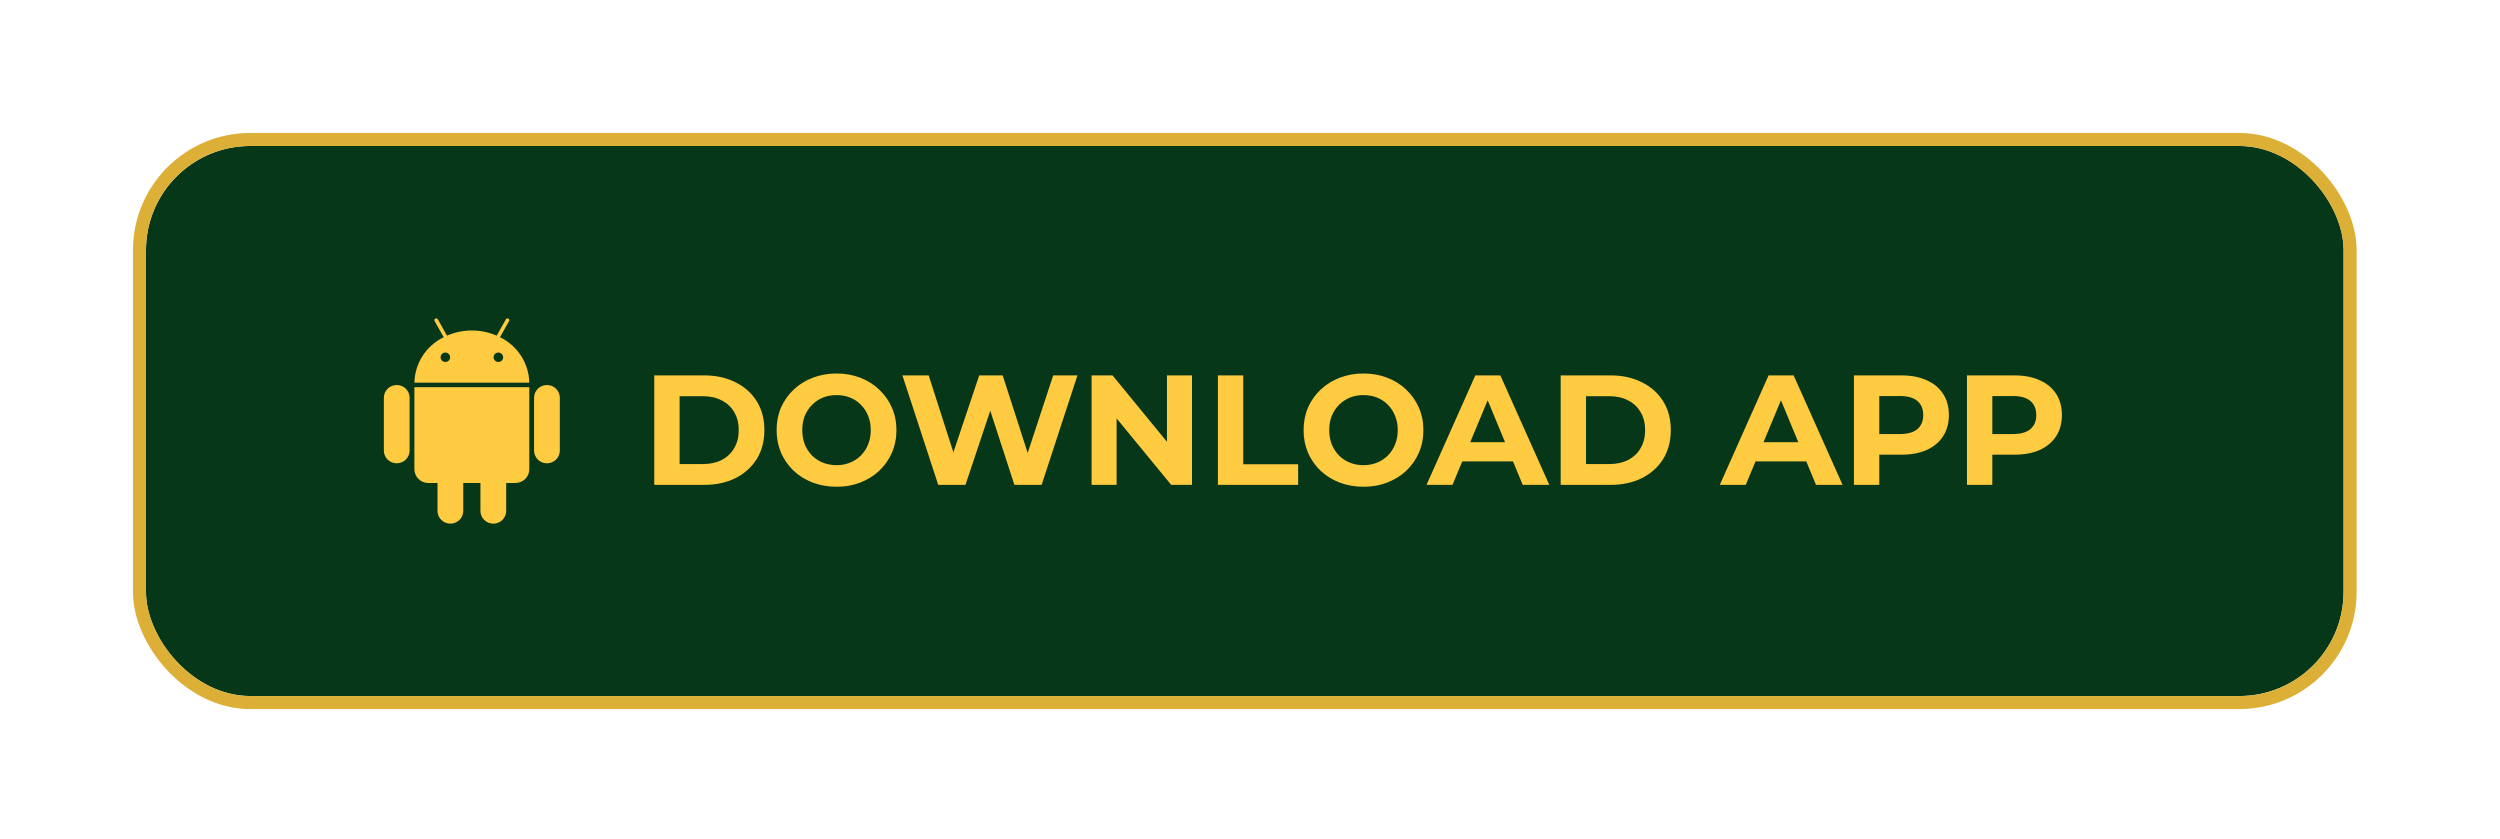
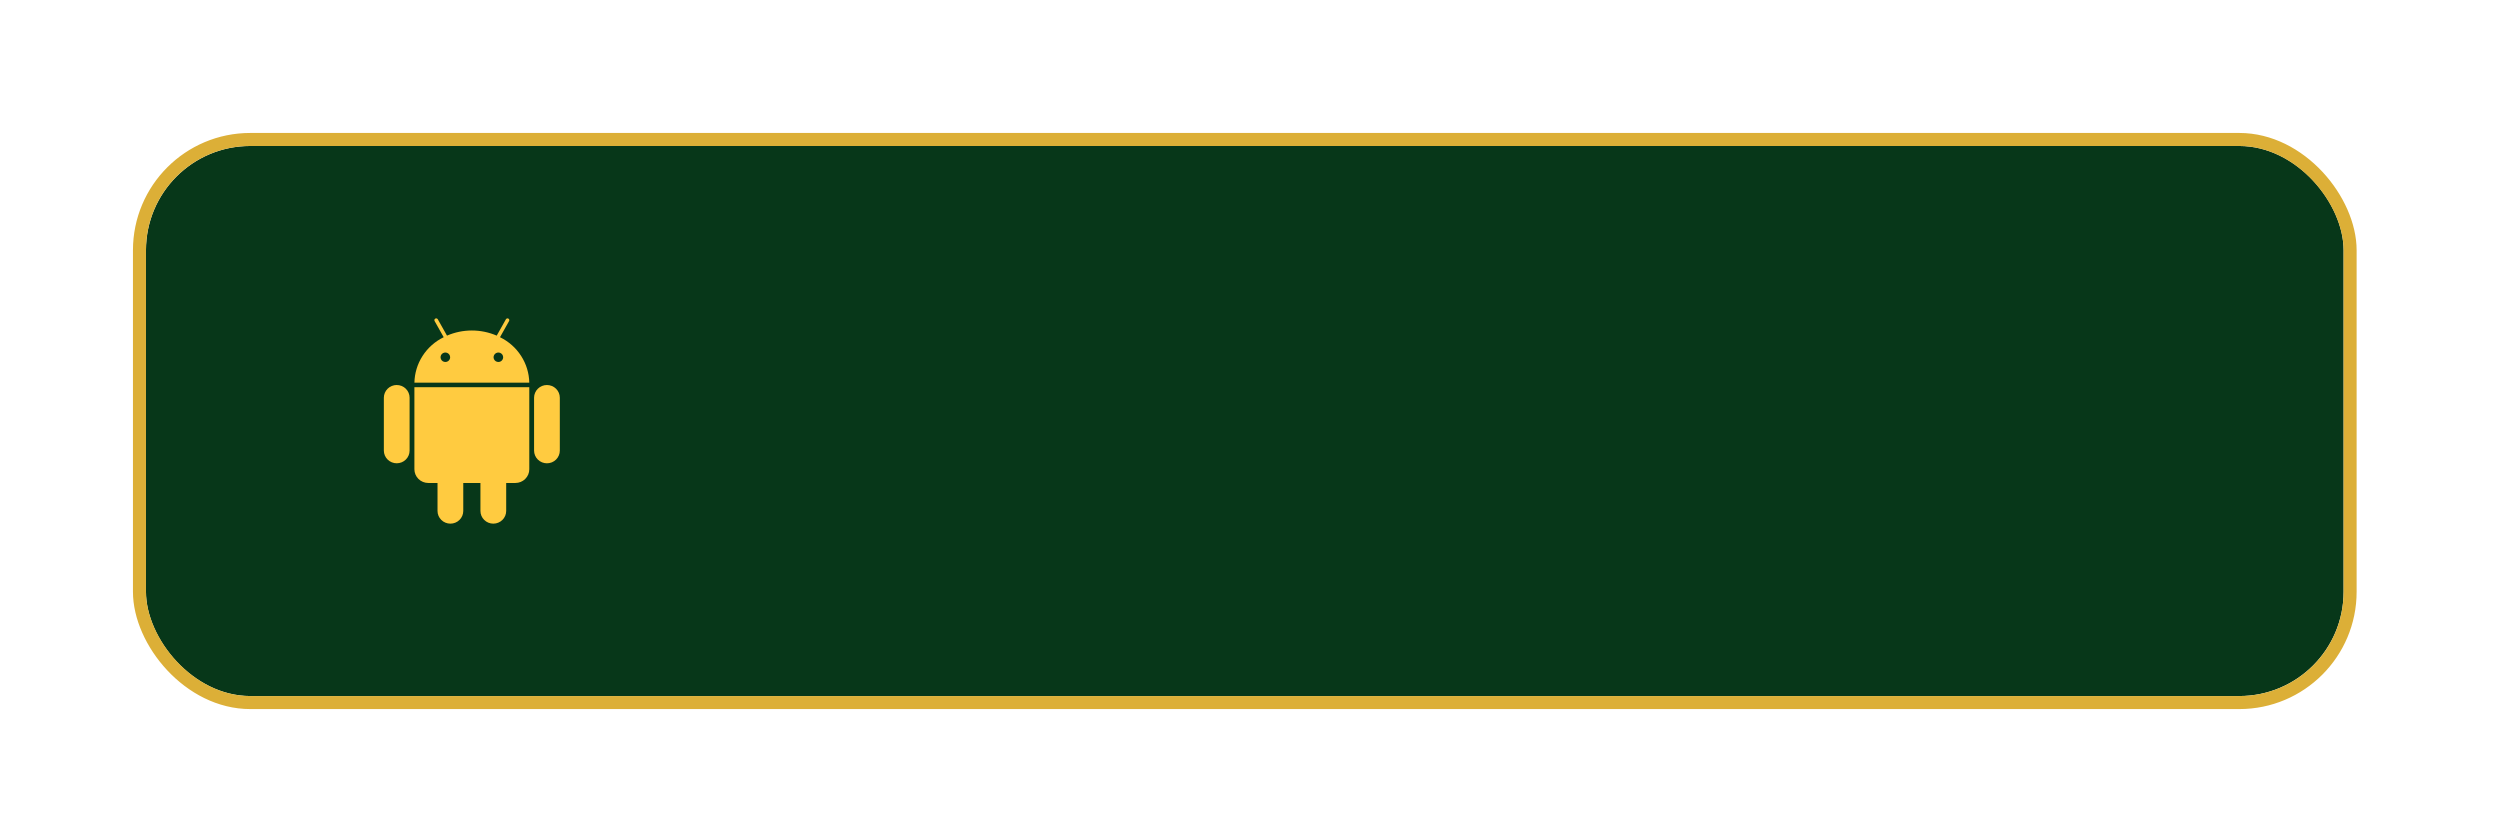
<svg xmlns="http://www.w3.org/2000/svg" width="137" height="46" viewBox="0 0 137 46" fill="none">
  <g filter="url(#filter0_d_3665_10419)">
    <rect x="8" y="8" width="120.429" height="30.143" rx="5.714" fill="#073719" />
    <rect x="7.643" y="7.643" width="121.143" height="30.857" rx="6.071" stroke="#DCAF37" stroke-width="0.714" />
    <path d="M27.4 18.479L27.898 17.593C27.904 17.582 27.908 17.57 27.91 17.557C27.911 17.544 27.91 17.531 27.907 17.518C27.903 17.506 27.897 17.494 27.889 17.484C27.881 17.474 27.87 17.465 27.859 17.459C27.847 17.453 27.835 17.449 27.822 17.447C27.809 17.446 27.795 17.447 27.783 17.451C27.77 17.454 27.758 17.46 27.748 17.468C27.738 17.476 27.729 17.486 27.723 17.498L27.22 18.392C26.79 18.207 26.326 18.111 25.857 18.111C25.388 18.111 24.925 18.207 24.495 18.392L23.992 17.498C23.979 17.475 23.957 17.458 23.932 17.45C23.906 17.443 23.879 17.446 23.855 17.459C23.832 17.471 23.815 17.493 23.807 17.518C23.8 17.543 23.803 17.57 23.816 17.593L24.314 18.479C23.84 18.709 23.44 19.064 23.157 19.504C22.874 19.944 22.72 20.452 22.71 20.972H29.005C28.995 20.451 28.84 19.943 28.557 19.504C28.274 19.064 27.874 18.709 27.4 18.479ZM24.405 19.837C24.353 19.837 24.302 19.821 24.259 19.793C24.215 19.764 24.182 19.724 24.162 19.676C24.142 19.629 24.137 19.577 24.147 19.526C24.157 19.476 24.182 19.43 24.219 19.394C24.256 19.358 24.303 19.333 24.354 19.323C24.405 19.313 24.458 19.318 24.506 19.338C24.554 19.358 24.595 19.391 24.624 19.434C24.653 19.476 24.668 19.526 24.668 19.578C24.668 19.646 24.64 19.712 24.591 19.761C24.541 19.809 24.474 19.837 24.405 19.837ZM27.31 19.837C27.258 19.837 27.207 19.821 27.164 19.793C27.121 19.764 27.087 19.724 27.067 19.676C27.047 19.629 27.042 19.577 27.052 19.526C27.063 19.476 27.088 19.43 27.125 19.394C27.161 19.358 27.208 19.333 27.259 19.323C27.31 19.313 27.363 19.318 27.411 19.338C27.459 19.358 27.5 19.391 27.529 19.434C27.558 19.476 27.573 19.526 27.573 19.578C27.573 19.646 27.545 19.712 27.496 19.761C27.447 19.809 27.38 19.837 27.31 19.837ZM22.709 25.715C22.709 25.814 22.728 25.912 22.767 26.003C22.805 26.094 22.861 26.177 22.932 26.247C23.003 26.317 23.087 26.372 23.179 26.41C23.272 26.448 23.371 26.467 23.471 26.467H23.976V28.001C23.976 28.185 24.05 28.362 24.183 28.492C24.315 28.623 24.494 28.696 24.682 28.696C24.869 28.696 25.048 28.623 25.18 28.492C25.313 28.362 25.387 28.185 25.387 28.001V26.467H26.328V28.001C26.328 28.185 26.402 28.362 26.535 28.492C26.667 28.623 26.846 28.696 27.033 28.696C27.221 28.696 27.4 28.623 27.532 28.492C27.665 28.362 27.739 28.185 27.739 28.001V26.467H28.244C28.344 26.467 28.443 26.447 28.535 26.41C28.628 26.372 28.712 26.317 28.782 26.247C28.853 26.177 28.909 26.094 28.948 26.003C28.986 25.912 29.005 25.814 29.005 25.716V21.218H22.709V25.715ZM21.741 21.098C21.648 21.098 21.556 21.116 21.471 21.151C21.385 21.186 21.307 21.237 21.242 21.302C21.176 21.366 21.124 21.443 21.089 21.528C21.053 21.612 21.035 21.703 21.035 21.794V24.693C21.035 24.784 21.053 24.875 21.089 24.959C21.124 25.043 21.176 25.12 21.242 25.184C21.307 25.249 21.385 25.3 21.471 25.335C21.556 25.37 21.648 25.388 21.741 25.388C21.833 25.388 21.925 25.37 22.011 25.335C22.096 25.3 22.174 25.249 22.239 25.184C22.305 25.12 22.357 25.043 22.392 24.959C22.428 24.875 22.446 24.784 22.446 24.693V21.794C22.446 21.703 22.428 21.612 22.392 21.528C22.357 21.444 22.305 21.367 22.239 21.302C22.174 21.238 22.096 21.186 22.011 21.151C21.925 21.116 21.833 21.099 21.741 21.099M29.973 21.099C29.88 21.099 29.788 21.116 29.703 21.151C29.617 21.186 29.539 21.238 29.474 21.302C29.408 21.367 29.356 21.444 29.321 21.528C29.285 21.613 29.267 21.703 29.267 21.794V24.693C29.267 24.785 29.285 24.875 29.321 24.959C29.356 25.044 29.408 25.12 29.474 25.185C29.539 25.25 29.617 25.301 29.703 25.336C29.788 25.371 29.88 25.389 29.973 25.389C30.065 25.389 30.157 25.371 30.243 25.336C30.328 25.301 30.406 25.25 30.471 25.185C30.537 25.12 30.589 25.044 30.624 24.959C30.66 24.875 30.678 24.785 30.678 24.693V21.794C30.678 21.61 30.604 21.433 30.471 21.302C30.339 21.172 30.16 21.099 29.973 21.099Z" fill="#FFCB40" />
-     <path d="M35.854 26.571V20.571H38.58C39.231 20.571 39.805 20.697 40.303 20.948C40.8 21.194 41.188 21.54 41.468 21.986C41.748 22.431 41.888 22.96 41.888 23.571C41.888 24.177 41.748 24.706 41.468 25.157C41.188 25.603 40.8 25.951 40.303 26.203C39.805 26.448 39.231 26.571 38.58 26.571H35.854ZM37.243 25.431H38.511C38.911 25.431 39.257 25.357 39.548 25.208C39.845 25.054 40.074 24.837 40.234 24.557C40.4 24.277 40.483 23.948 40.483 23.571C40.483 23.188 40.4 22.86 40.234 22.586C40.074 22.306 39.845 22.091 39.548 21.943C39.257 21.788 38.911 21.711 38.511 21.711H37.243V25.431ZM45.85 26.674C45.376 26.674 44.935 26.597 44.53 26.443C44.13 26.288 43.781 26.071 43.484 25.791C43.193 25.511 42.964 25.183 42.798 24.806C42.638 24.428 42.558 24.017 42.558 23.571C42.558 23.126 42.638 22.714 42.798 22.337C42.964 21.96 43.196 21.631 43.493 21.351C43.79 21.071 44.138 20.854 44.538 20.7C44.938 20.546 45.373 20.468 45.841 20.468C46.316 20.468 46.75 20.546 47.144 20.7C47.544 20.854 47.89 21.071 48.181 21.351C48.478 21.631 48.71 21.96 48.876 22.337C49.041 22.708 49.124 23.12 49.124 23.571C49.124 24.017 49.041 24.431 48.876 24.814C48.71 25.191 48.478 25.52 48.181 25.8C47.89 26.074 47.544 26.288 47.144 26.443C46.75 26.597 46.318 26.674 45.85 26.674ZM45.841 25.491C46.11 25.491 46.355 25.446 46.578 25.354C46.807 25.263 47.007 25.131 47.178 24.96C47.35 24.788 47.481 24.586 47.573 24.351C47.67 24.117 47.718 23.857 47.718 23.571C47.718 23.286 47.67 23.026 47.573 22.791C47.481 22.557 47.35 22.354 47.178 22.183C47.013 22.011 46.816 21.88 46.587 21.788C46.358 21.697 46.11 21.651 45.841 21.651C45.573 21.651 45.324 21.697 45.096 21.788C44.873 21.88 44.675 22.011 44.504 22.183C44.333 22.354 44.198 22.557 44.101 22.791C44.01 23.026 43.964 23.286 43.964 23.571C43.964 23.851 44.01 24.111 44.101 24.351C44.198 24.586 44.33 24.788 44.495 24.96C44.667 25.131 44.867 25.263 45.096 25.354C45.324 25.446 45.573 25.491 45.841 25.491ZM51.415 26.571L49.452 20.571H50.892L52.598 25.886H51.878L53.661 20.571H54.947L56.661 25.886H55.967L57.715 20.571H59.044L57.081 26.571H55.589L54.072 21.908H54.467L52.907 26.571H51.415ZM59.819 26.571V20.571H60.967L64.507 24.891H63.95V20.571H65.322V26.571H64.182L60.633 22.251H61.19V26.571H59.819ZM66.741 26.571V20.571H68.13V25.44H71.138V26.571H66.741ZM74.728 26.674C74.254 26.674 73.814 26.597 73.408 26.443C73.008 26.288 72.659 26.071 72.362 25.791C72.071 25.511 71.842 25.183 71.677 24.806C71.517 24.428 71.437 24.017 71.437 23.571C71.437 23.126 71.517 22.714 71.677 22.337C71.842 21.96 72.074 21.631 72.371 21.351C72.668 21.071 73.017 20.854 73.417 20.7C73.817 20.546 74.251 20.468 74.719 20.468C75.194 20.468 75.628 20.546 76.022 20.7C76.422 20.854 76.768 21.071 77.059 21.351C77.357 21.631 77.588 21.96 77.754 22.337C77.919 22.708 78.002 23.12 78.002 23.571C78.002 24.017 77.919 24.431 77.754 24.814C77.588 25.191 77.357 25.52 77.059 25.8C76.768 26.074 76.422 26.288 76.022 26.443C75.628 26.597 75.197 26.674 74.728 26.674ZM74.719 25.491C74.988 25.491 75.234 25.446 75.457 25.354C75.685 25.263 75.885 25.131 76.057 24.96C76.228 24.788 76.359 24.586 76.451 24.351C76.548 24.117 76.597 23.857 76.597 23.571C76.597 23.286 76.548 23.026 76.451 22.791C76.359 22.557 76.228 22.354 76.057 22.183C75.891 22.011 75.694 21.88 75.465 21.788C75.237 21.697 74.988 21.651 74.719 21.651C74.451 21.651 74.202 21.697 73.974 21.788C73.751 21.88 73.554 22.011 73.382 22.183C73.211 22.354 73.077 22.557 72.98 22.791C72.888 23.026 72.842 23.286 72.842 23.571C72.842 23.851 72.888 24.111 72.98 24.351C73.077 24.586 73.208 24.788 73.374 24.96C73.545 25.131 73.745 25.263 73.974 25.354C74.202 25.446 74.451 25.491 74.719 25.491ZM78.174 26.571L80.848 20.571H82.219L84.902 26.571H83.445L81.251 21.274H81.799L79.597 26.571H78.174ZM79.511 25.286L79.879 24.231H82.965L83.342 25.286H79.511ZM85.525 26.571V20.571H88.251C88.902 20.571 89.476 20.697 89.973 20.948C90.471 21.194 90.859 21.54 91.139 21.986C91.419 22.431 91.559 22.96 91.559 23.571C91.559 24.177 91.419 24.706 91.139 25.157C90.859 25.603 90.471 25.951 89.973 26.203C89.476 26.448 88.902 26.571 88.251 26.571H85.525ZM86.913 25.431H88.182C88.582 25.431 88.928 25.357 89.219 25.208C89.516 25.054 89.745 24.837 89.905 24.557C90.07 24.277 90.153 23.948 90.153 23.571C90.153 23.188 90.07 22.86 89.905 22.586C89.745 22.306 89.516 22.091 89.219 21.943C88.928 21.788 88.582 21.711 88.182 21.711H86.913V25.431ZM94.245 26.571L96.919 20.571H98.291L100.974 26.571H99.517L97.322 21.274H97.871L95.668 26.571H94.245ZM95.582 25.286L95.951 24.231H99.037L99.414 25.286H95.582ZM101.596 26.571V20.571H104.193C104.73 20.571 105.193 20.66 105.582 20.837C105.97 21.008 106.27 21.257 106.482 21.583C106.693 21.908 106.799 22.297 106.799 22.748C106.799 23.194 106.693 23.58 106.482 23.906C106.27 24.231 105.97 24.483 105.582 24.66C105.193 24.831 104.73 24.917 104.193 24.917H102.368L102.985 24.291V26.571H101.596ZM102.985 24.446L102.368 23.786H104.116C104.545 23.786 104.865 23.694 105.076 23.511C105.288 23.328 105.393 23.074 105.393 22.748C105.393 22.417 105.288 22.16 105.076 21.977C104.865 21.794 104.545 21.703 104.116 21.703H102.368L102.985 21.043V24.446ZM107.79 26.571V20.571H110.388C110.925 20.571 111.388 20.66 111.776 20.837C112.165 21.008 112.465 21.257 112.676 21.583C112.888 21.908 112.993 22.297 112.993 22.748C112.993 23.194 112.888 23.58 112.676 23.906C112.465 24.231 112.165 24.483 111.776 24.66C111.388 24.831 110.925 24.917 110.388 24.917H108.562L109.179 24.291V26.571H107.79ZM109.179 24.446L108.562 23.786H110.31C110.739 23.786 111.059 23.694 111.27 23.511C111.482 23.328 111.588 23.074 111.588 22.748C111.588 22.417 111.482 22.16 111.27 21.977C111.059 21.794 110.739 21.703 110.31 21.703H108.562L109.179 21.043V24.446Z" fill="#FFCB40" />
  </g>
  <defs>
    <filter id="filter0_d_3665_10419" x="0.142" y="0.143" width="136.143" height="45.857" filterUnits="userSpaceOnUse" color-interpolation-filters="sRGB">
      <feFlood flood-opacity="0" result="BackgroundImageFix" />
      <feColorMatrix in="SourceAlpha" type="matrix" values="0 0 0 0 0 0 0 0 0 0 0 0 0 0 0 0 0 0 127 0" result="hardAlpha" />
      <feMorphology radius="1.429" operator="dilate" in="SourceAlpha" result="effect1_dropShadow_3665_10419" />
      <feOffset />
      <feGaussianBlur stdDeviation="2.857" />
      <feComposite in2="hardAlpha" operator="out" />
      <feColorMatrix type="matrix" values="0 0 0 0 1 0 0 0 0 0.804 0 0 0 0 0 0 0 0 0.25 0" />
      <feBlend mode="normal" in2="BackgroundImageFix" result="effect1_dropShadow_3665_10419" />
      <feBlend mode="normal" in="SourceGraphic" in2="effect1_dropShadow_3665_10419" result="shape" />
    </filter>
  </defs>
</svg>